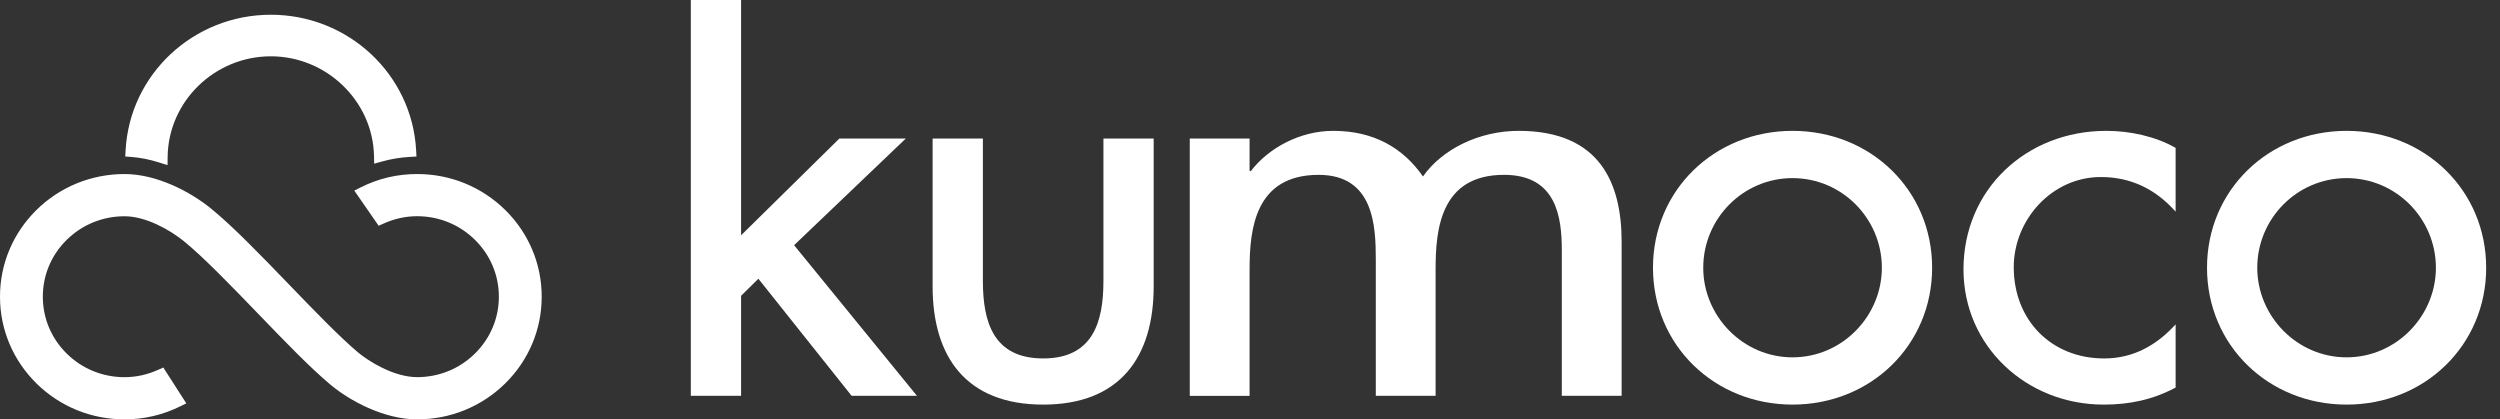
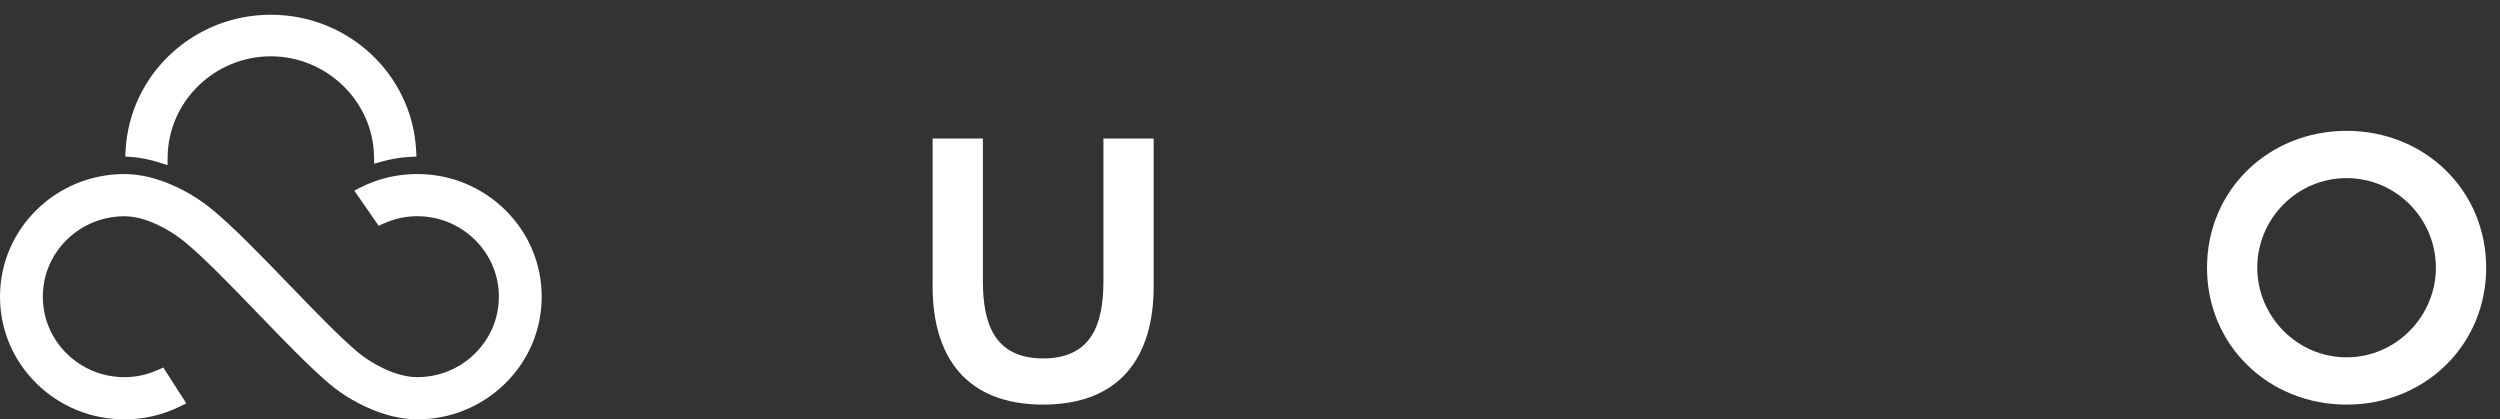
<svg xmlns="http://www.w3.org/2000/svg" width="155" height="26" viewBox="0 0 155 26" fill="none">
  <rect x="0" y="0" width="155" height="26" fill="#333333" stroke="none" />
  <path d="M33.585 18.395C33.585 20.426 32.782 22.336 31.324 23.772C29.864 25.209 27.925 26 25.864 26C23.79 26 21.668 24.838 20.482 23.844C19.242 22.807 17.672 21.18 16.01 19.457C14.344 17.731 12.621 15.946 11.399 14.953C10.522 14.24 9.032 13.408 7.722 13.408C6.367 13.408 5.096 13.926 4.139 14.868C3.18 15.81 2.655 17.062 2.655 18.396C2.655 19.73 3.182 20.983 4.139 21.925C5.097 22.867 6.369 23.385 7.722 23.385C8.43 23.385 9.133 23.232 9.809 22.927L10.125 22.785L11.551 25.008L11.158 25.201C10.079 25.732 8.923 26 7.722 26C5.658 26 3.719 25.209 2.26 23.772C0.803 22.335 0 20.426 0 18.395C0 16.365 0.803 14.456 2.26 13.019C3.72 11.583 5.659 10.791 7.722 10.791C9.735 10.791 11.814 11.898 13.088 12.934C14.432 14.025 16.213 15.87 17.935 17.655C19.48 19.256 21.076 20.909 22.2 21.851C22.832 22.382 24.409 23.383 25.863 23.383C27.215 23.383 28.488 22.865 29.443 21.923C30.402 20.979 30.93 19.727 30.93 18.394C30.93 17.062 30.402 15.81 29.443 14.866C28.488 13.924 27.216 13.405 25.863 13.405C25.153 13.405 24.452 13.558 23.781 13.861L23.477 13.997L21.966 11.817L22.367 11.615C23.459 11.066 24.635 10.79 25.863 10.79C27.924 10.79 29.862 11.581 31.323 13.017C32.781 14.455 33.585 16.364 33.585 18.395ZM9.876 10.077L10.387 10.239L10.394 9.711C10.441 6.281 13.311 3.491 16.792 3.491C20.236 3.491 23.104 6.251 23.188 9.644L23.199 10.148L23.692 10.011C24.258 9.854 24.841 9.758 25.424 9.727L25.82 9.705L25.8 9.315C25.545 4.604 21.588 0.914 16.793 0.914C11.994 0.914 8.039 4.606 7.787 9.322L7.766 9.703L8.154 9.732C8.699 9.771 9.28 9.888 9.876 10.077Z" fill="white" />
-   <path d="M45.947 14.588L52.038 8.591H56.157L49.234 15.202L56.85 24.54H52.8L47.02 17.282L45.947 18.338V24.54H42.831V0H45.947V14.588Z" fill="white" />
  <path d="M60.939 8.59V17.417C60.939 19.974 61.594 22.223 64.677 22.223C67.758 22.223 68.413 19.974 68.413 17.417V8.59H71.528V17.758C71.528 22.121 69.453 25.085 64.676 25.085C59.898 25.085 57.822 22.121 57.822 17.758V8.59H60.939Z" fill="white" />
-   <path d="M77.475 10.601H77.557C78.628 9.203 80.563 8.113 82.663 8.113C85.177 8.113 86.989 9.169 88.225 10.941C89.418 9.237 91.724 8.113 94.155 8.113C99.222 8.113 100.541 11.384 100.541 14.996V24.54H96.832V15.509C96.832 13.463 96.503 10.84 93.251 10.84C89.295 10.84 89.007 14.248 89.007 16.702V24.541H85.3V16.089C85.3 14.01 85.177 10.841 81.757 10.841C77.803 10.841 77.474 14.215 77.474 16.703V24.542H73.766V8.591H77.474V10.601H77.475Z" fill="white" />
-   <path d="M119.792 16.599C119.792 21.405 115.983 25.085 111.138 25.085C106.291 25.085 102.485 21.404 102.485 16.599C102.485 11.794 106.292 8.113 111.138 8.113C115.983 8.113 119.792 11.794 119.792 16.599ZM105.601 16.599C105.601 19.598 108.057 22.155 111.138 22.155C114.218 22.155 116.675 19.598 116.675 16.599C116.675 13.566 114.217 11.043 111.138 11.043C108.057 11.043 105.601 13.566 105.601 16.599Z" fill="white" />
-   <path d="M134.89 13.123C133.644 11.726 132.121 10.976 130.251 10.976C127.206 10.976 124.852 13.634 124.852 16.566C124.852 19.838 127.171 22.224 130.46 22.224C132.259 22.224 133.712 21.405 134.889 20.11V24.029C133.471 24.779 132.05 25.085 130.424 25.085C125.647 25.085 121.736 21.473 121.736 16.701C121.736 11.759 125.612 8.113 130.596 8.113C132.049 8.113 133.642 8.452 134.888 9.169V13.123H134.89Z" fill="white" />
  <path d="M154.143 16.599C154.143 21.405 150.334 25.085 145.49 25.085C140.643 25.085 136.835 21.404 136.835 16.599C136.835 11.794 140.643 8.113 145.49 8.113C150.334 8.113 154.143 11.794 154.143 16.599ZM139.95 16.599C139.95 19.598 142.407 22.155 145.489 22.155C148.568 22.155 151.026 19.598 151.026 16.599C151.026 13.566 148.568 11.043 145.489 11.043C142.407 11.043 139.95 13.566 139.95 16.599Z" fill="white" />
</svg>